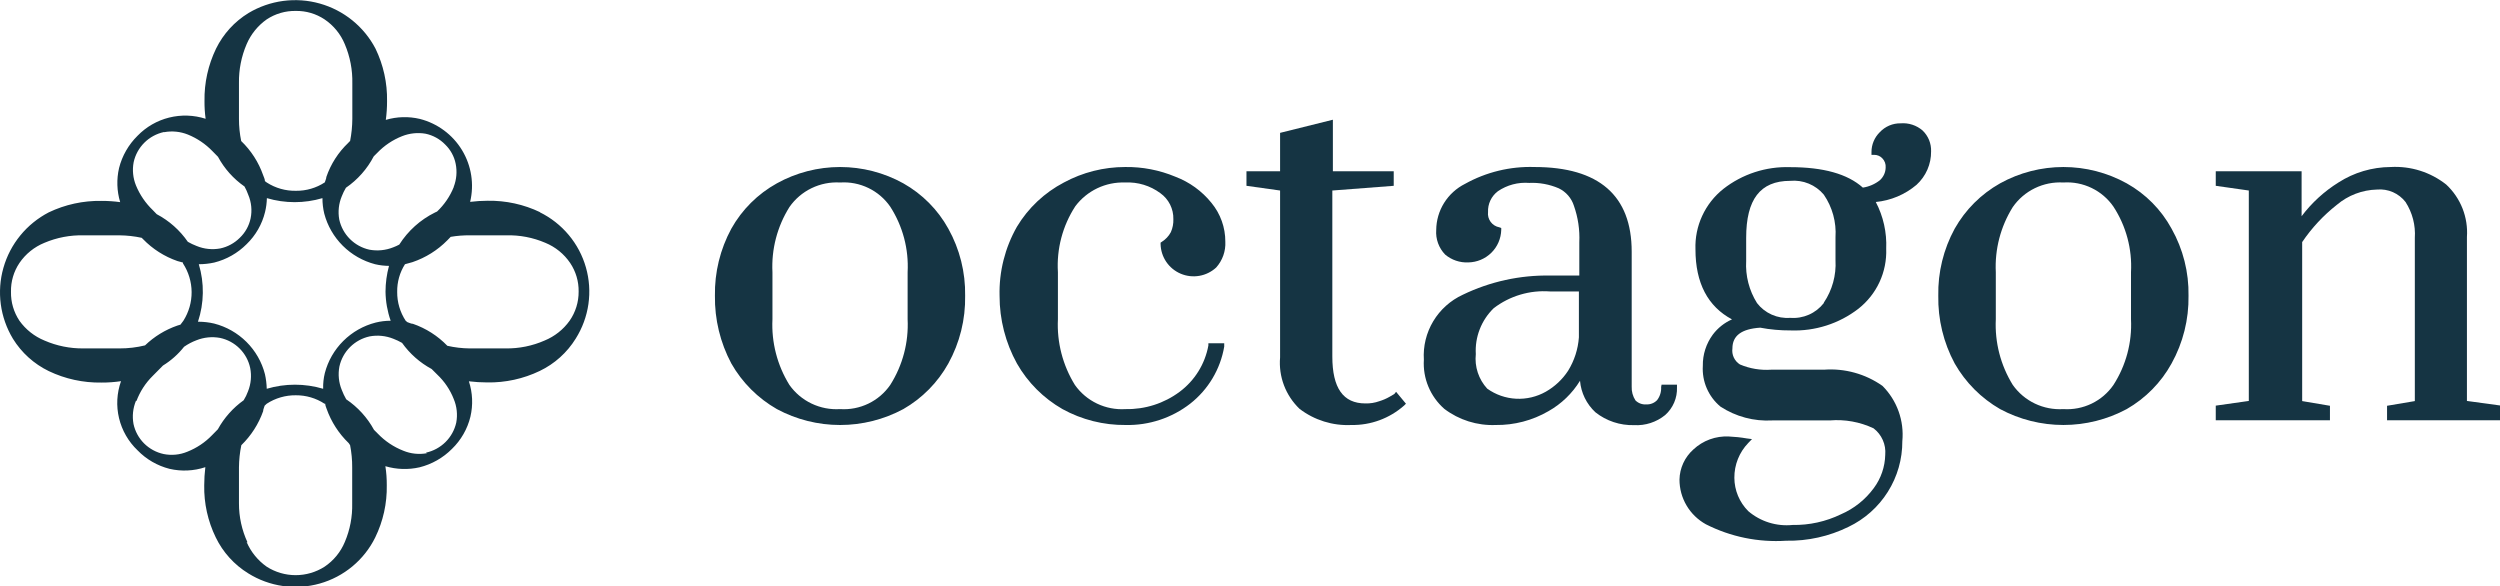
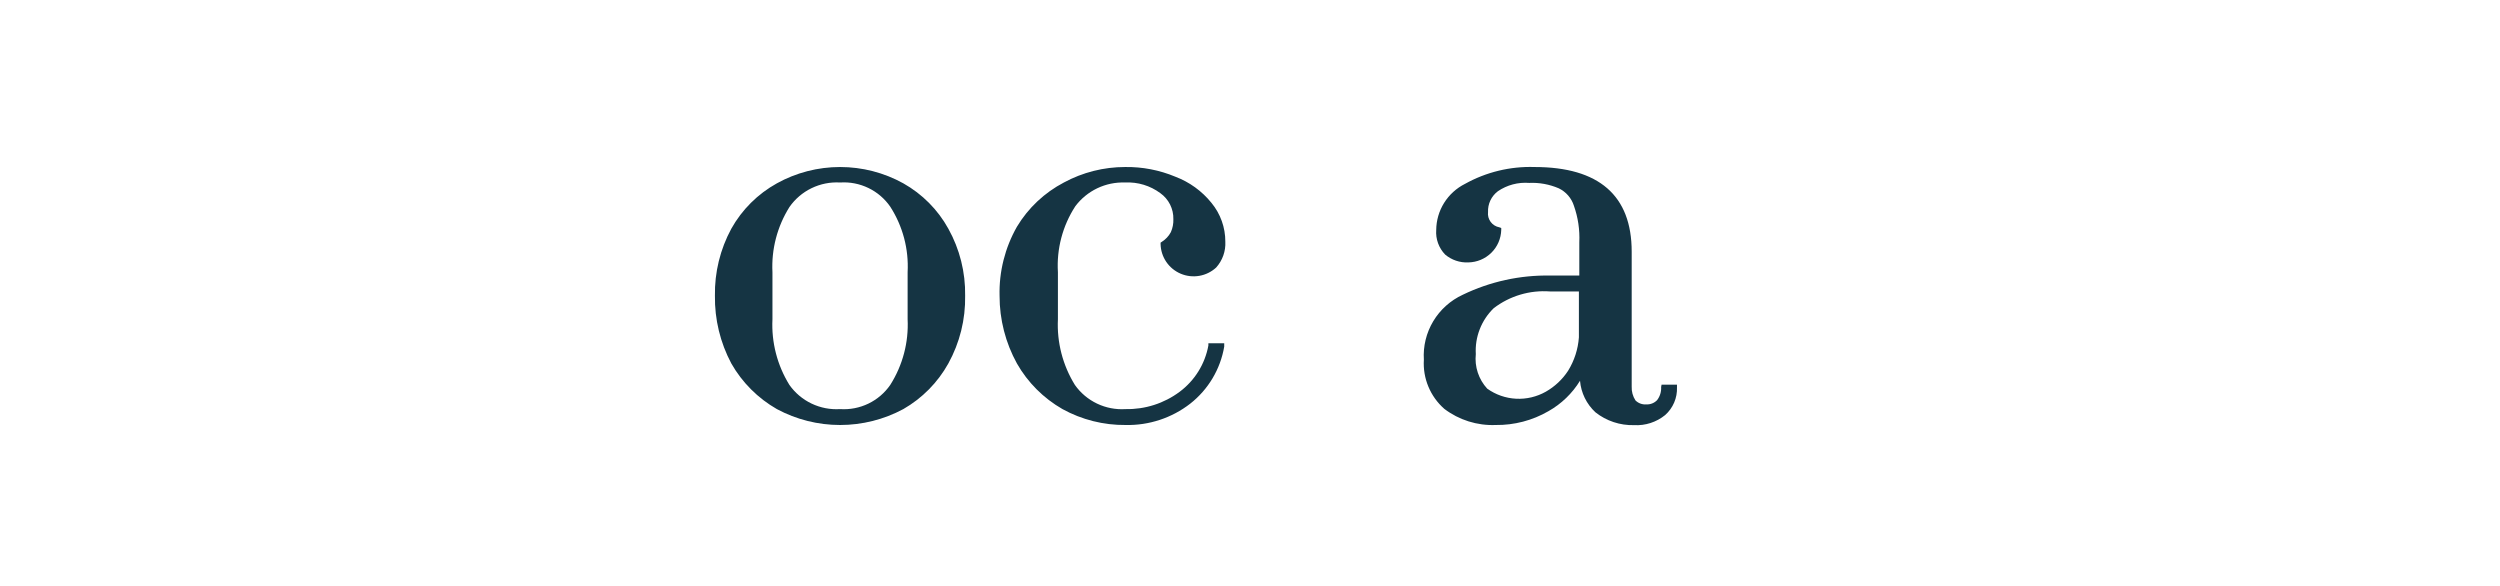
<svg xmlns="http://www.w3.org/2000/svg" width="145" height="34" viewBox="0 0 145 34" fill="none">
  <g clip-path="url(#clip0_2717_401)">
    <path d="M52.392 10.633C51.271 10.012 50.009 9.687 48.726 9.687C47.443 9.687 46.181 10.012 45.06 10.633C43.95 11.248 43.035 12.159 42.417 13.263C41.77 14.457 41.443 15.796 41.466 17.152C41.446 18.521 41.773 19.872 42.417 21.082C43.044 22.183 43.956 23.097 45.06 23.728C46.186 24.333 47.446 24.65 48.726 24.65C50.006 24.65 51.266 24.333 52.392 23.728C53.488 23.099 54.391 22.184 55.003 21.082C55.667 19.879 56.003 18.524 55.978 17.152C56.001 15.793 55.665 14.452 55.003 13.263C54.395 12.162 53.491 11.252 52.392 10.633ZM52.642 15.789V18.516C52.708 19.858 52.356 21.188 51.635 22.325C51.314 22.79 50.877 23.164 50.367 23.41C49.857 23.656 49.292 23.765 48.726 23.728C48.156 23.764 47.586 23.654 47.071 23.408C46.556 23.163 46.114 22.789 45.785 22.325C45.079 21.182 44.737 19.855 44.802 18.516V15.789C44.735 14.46 45.078 13.142 45.785 12.012C46.111 11.543 46.552 11.165 47.068 10.915C47.583 10.665 48.154 10.551 48.726 10.585C49.292 10.547 49.857 10.657 50.367 10.903C50.877 11.149 51.314 11.523 51.635 11.988C52.362 13.119 52.714 14.448 52.642 15.789Z" fill="#153443" />
    <path d="M67.387 14.025L67.314 14.073V14.153C67.321 14.522 67.435 14.88 67.642 15.186C67.849 15.492 68.141 15.731 68.481 15.875C68.822 16.019 69.198 16.062 69.563 15.998C69.927 15.935 70.266 15.767 70.537 15.517C70.906 15.106 71.097 14.567 71.069 14.017C71.072 13.195 70.787 12.399 70.263 11.764C69.713 11.082 68.99 10.559 68.168 10.248C67.248 9.864 66.257 9.673 65.259 9.687C64.018 9.686 62.796 9.995 61.706 10.585C60.578 11.175 59.636 12.062 58.982 13.151C58.288 14.372 57.939 15.758 57.975 17.16C57.973 18.531 58.32 19.88 58.982 21.082C59.609 22.183 60.522 23.097 61.625 23.728C62.747 24.345 64.01 24.663 65.292 24.65C66.644 24.678 67.964 24.242 69.03 23.415C70.079 22.593 70.782 21.413 71.005 20.103V19.911H70.086V20.039C69.89 21.112 69.295 22.071 68.418 22.725C67.515 23.398 66.412 23.751 65.284 23.728C64.713 23.765 64.144 23.655 63.628 23.409C63.113 23.163 62.67 22.79 62.343 22.325C61.637 21.182 61.294 19.855 61.359 18.515V15.789C61.276 14.44 61.629 13.1 62.367 11.964C62.7 11.518 63.138 11.16 63.642 10.919C64.146 10.679 64.701 10.564 65.259 10.585C65.99 10.548 66.712 10.767 67.298 11.202C67.538 11.373 67.733 11.6 67.865 11.863C67.996 12.125 68.062 12.416 68.055 12.71C68.064 12.969 68.015 13.226 67.91 13.464C67.788 13.693 67.607 13.886 67.387 14.025Z" fill="#153443" />
-     <path d="M80.868 22.854L80.594 23.014C80.406 23.122 80.206 23.208 79.998 23.271C79.74 23.363 79.467 23.406 79.192 23.399C77.903 23.399 77.275 22.509 77.275 20.673V11.05L80.836 10.777V9.935H77.307V6.944L74.245 7.706V9.935H72.295V10.777L74.245 11.05V20.729C74.198 21.278 74.275 21.831 74.47 22.347C74.665 22.863 74.974 23.329 75.373 23.712C76.231 24.369 77.297 24.702 78.379 24.65C79.506 24.669 80.599 24.265 81.441 23.519L81.545 23.415L80.973 22.726L80.868 22.854Z" fill="#153443" />
    <path d="M96.346 22.445C96.362 22.718 96.279 22.988 96.113 23.207C96.033 23.29 95.937 23.355 95.83 23.398C95.723 23.441 95.608 23.461 95.492 23.455C95.376 23.465 95.258 23.449 95.148 23.409C95.038 23.369 94.938 23.305 94.856 23.223C94.702 22.984 94.626 22.704 94.638 22.421V14.595C94.638 11.339 92.737 9.687 88.998 9.687C87.59 9.642 86.197 9.981 84.969 10.665C84.471 10.915 84.053 11.297 83.758 11.768C83.464 12.239 83.306 12.781 83.301 13.336C83.281 13.596 83.317 13.858 83.406 14.104C83.495 14.35 83.635 14.574 83.817 14.763C84.191 15.08 84.672 15.243 85.162 15.22C85.663 15.212 86.142 15.011 86.498 14.66C86.854 14.309 87.059 13.834 87.072 13.336V13.223L86.959 13.183C86.758 13.146 86.579 13.034 86.458 12.87C86.337 12.707 86.282 12.503 86.306 12.301C86.296 12.068 86.342 11.836 86.442 11.625C86.542 11.414 86.692 11.231 86.879 11.09C87.41 10.729 88.05 10.559 88.692 10.609C89.28 10.582 89.867 10.69 90.408 10.922C90.616 11.022 90.801 11.163 90.952 11.337C91.103 11.511 91.217 11.713 91.286 11.932C91.526 12.611 91.633 13.33 91.6 14.049V15.982H89.924C88.165 15.949 86.422 16.331 84.84 17.096C84.126 17.426 83.529 17.962 83.127 18.634C82.724 19.306 82.535 20.084 82.584 20.865C82.551 21.398 82.64 21.931 82.846 22.425C83.051 22.918 83.366 23.358 83.768 23.712C84.621 24.361 85.676 24.693 86.749 24.65C87.824 24.664 88.883 24.387 89.811 23.848C90.562 23.424 91.191 22.817 91.641 22.084C91.7 22.783 92.019 23.435 92.535 23.913C93.17 24.416 93.963 24.68 94.775 24.658C95.429 24.695 96.073 24.486 96.58 24.073C96.805 23.872 96.984 23.624 97.102 23.347C97.22 23.07 97.276 22.77 97.265 22.469V22.309H96.371L96.346 22.445ZM91.576 19.566C91.527 20.254 91.311 20.92 90.948 21.507C90.621 22.006 90.179 22.422 89.658 22.718C89.134 23.015 88.535 23.157 87.932 23.126C87.329 23.095 86.748 22.892 86.258 22.541C86.011 22.273 85.825 21.955 85.711 21.61C85.597 21.264 85.558 20.898 85.597 20.537C85.568 20.044 85.646 19.552 85.826 19.093C86.005 18.633 86.282 18.218 86.637 17.874C87.567 17.162 88.729 16.817 89.9 16.904H91.576V19.566Z" fill="#153443" />
-     <path d="M110.238 7.153C110.012 7.149 109.787 7.193 109.579 7.281C109.371 7.37 109.183 7.501 109.029 7.666C108.876 7.816 108.755 7.994 108.672 8.191C108.589 8.388 108.546 8.599 108.546 8.813V8.981H108.707C108.795 8.981 108.881 8.998 108.962 9.033C109.042 9.067 109.115 9.118 109.175 9.182C109.243 9.252 109.296 9.337 109.33 9.429C109.363 9.522 109.376 9.621 109.368 9.719C109.365 9.856 109.335 9.992 109.278 10.117C109.221 10.243 109.139 10.355 109.038 10.449C108.751 10.677 108.409 10.826 108.046 10.882C107.152 10.08 105.734 9.695 103.832 9.695C102.428 9.647 101.052 10.096 99.948 10.962C99.424 11.38 99.005 11.915 98.725 12.524C98.445 13.132 98.312 13.797 98.337 14.466C98.337 16.415 99.054 17.778 100.456 18.524C100.016 18.718 99.633 19.022 99.344 19.406C98.957 19.931 98.753 20.567 98.764 21.218C98.736 21.665 98.814 22.111 98.992 22.522C99.17 22.933 99.442 23.297 99.787 23.584C100.677 24.165 101.73 24.446 102.793 24.385H106.129C107 24.312 107.876 24.47 108.667 24.843C108.9 25.021 109.084 25.254 109.202 25.522C109.321 25.79 109.369 26.083 109.344 26.374C109.329 27.071 109.098 27.746 108.683 28.307C108.194 28.975 107.535 29.501 106.773 29.83C105.9 30.253 104.94 30.464 103.969 30.448C103.509 30.494 103.043 30.447 102.601 30.309C102.159 30.172 101.75 29.946 101.399 29.646C100.886 29.132 100.596 28.438 100.593 27.713C100.587 26.961 100.876 26.236 101.399 25.692L101.616 25.468L101.31 25.428C100.966 25.368 100.619 25.331 100.271 25.316C99.895 25.297 99.519 25.355 99.166 25.484C98.813 25.613 98.49 25.813 98.216 26.069C97.968 26.29 97.769 26.559 97.63 26.86C97.491 27.161 97.416 27.487 97.41 27.817C97.41 28.346 97.551 28.865 97.821 29.32C98.09 29.776 98.477 30.151 98.941 30.408C100.379 31.138 101.988 31.467 103.599 31.362C104.849 31.385 106.087 31.11 107.208 30.56C108.149 30.111 108.942 29.405 109.495 28.525C110.049 27.645 110.34 26.627 110.335 25.588C110.391 25.002 110.317 24.411 110.118 23.857C109.919 23.302 109.6 22.798 109.183 22.381C108.196 21.685 106.996 21.353 105.79 21.442H102.728C102.108 21.485 101.487 21.381 100.915 21.138C100.761 21.041 100.637 20.901 100.56 20.736C100.483 20.572 100.455 20.388 100.48 20.208C100.48 19.47 101.004 19.077 102.092 19.005C102.673 19.115 103.264 19.168 103.856 19.165C105.275 19.218 106.667 18.772 107.789 17.906C108.313 17.493 108.733 16.963 109.013 16.358C109.293 15.753 109.425 15.091 109.4 14.426C109.441 13.485 109.233 12.551 108.796 11.716C109.666 11.632 110.49 11.285 111.157 10.721C111.427 10.475 111.642 10.175 111.788 9.841C111.934 9.506 112.007 9.145 112.003 8.781C112.011 8.556 111.971 8.332 111.887 8.123C111.802 7.915 111.674 7.726 111.511 7.57C111.338 7.42 111.135 7.305 110.917 7.234C110.698 7.162 110.468 7.135 110.238 7.153ZM105.782 17.577C105.554 17.87 105.257 18.102 104.916 18.252C104.576 18.402 104.203 18.465 103.832 18.435C103.465 18.463 103.096 18.399 102.76 18.249C102.424 18.099 102.13 17.869 101.906 17.577C101.448 16.846 101.229 15.992 101.278 15.132V13.793C101.278 11.571 102.084 10.489 103.832 10.489C104.198 10.455 104.567 10.51 104.907 10.65C105.247 10.79 105.547 11.009 105.782 11.291C106.278 12.016 106.516 12.885 106.459 13.76V15.092C106.509 15.964 106.271 16.828 105.782 17.553V17.577Z" fill="#153443" />
-     <path d="M123.348 10.633C122.225 10.012 120.962 9.687 119.678 9.687C118.393 9.687 117.13 10.012 116.007 10.633C114.903 11.253 113.992 12.163 113.372 13.263C112.722 14.456 112.394 15.796 112.421 17.152C112.396 18.521 112.723 19.874 113.372 21.081C113.998 22.181 114.908 23.095 116.007 23.728C117.135 24.333 118.396 24.649 119.678 24.649C120.959 24.649 122.22 24.333 123.348 23.728C124.443 23.1 125.344 22.185 125.951 21.081C126.617 19.88 126.956 18.525 126.934 17.152C126.958 15.792 126.619 14.45 125.951 13.263C125.35 12.159 124.448 11.248 123.348 10.633ZM123.598 15.789V18.515C123.665 19.859 123.31 21.191 122.582 22.324C122.262 22.79 121.825 23.164 121.315 23.41C120.805 23.656 120.239 23.765 119.673 23.728C119.105 23.763 118.536 23.653 118.023 23.407C117.509 23.162 117.068 22.789 116.74 22.324C116.035 21.182 115.692 19.855 115.757 18.515V15.789C115.691 14.46 116.034 13.142 116.74 12.012C117.065 11.543 117.505 11.166 118.019 10.916C118.533 10.666 119.103 10.552 119.673 10.585C120.239 10.547 120.805 10.657 121.315 10.903C121.825 11.149 122.262 11.523 122.582 11.988C123.316 13.116 123.672 14.447 123.598 15.789Z" fill="#153443" />
-     <path d="M143.082 23.255V13.744C143.121 13.181 143.033 12.616 142.826 12.09C142.618 11.565 142.296 11.091 141.882 10.705C140.969 9.983 139.822 9.621 138.658 9.687C137.583 9.693 136.532 10.004 135.629 10.585C134.802 11.101 134.078 11.764 133.493 12.541V9.935H128.514V10.777L130.431 11.05V23.255L128.514 23.527V24.377H135.137V23.535L133.526 23.263V14.041C134.078 13.223 134.755 12.496 135.532 11.884C136.185 11.329 137.01 11.014 137.869 10.994C138.183 10.966 138.499 11.018 138.788 11.144C139.076 11.271 139.328 11.467 139.521 11.716C139.92 12.335 140.109 13.066 140.06 13.8V23.263L138.449 23.535V24.377H145.072V23.527L143.082 23.255Z" fill="#153443" />
-     <path d="M31.329 12.309C30.38 11.854 29.337 11.626 28.283 11.644C27.944 11.645 27.605 11.666 27.268 11.708C27.512 10.686 27.343 9.609 26.798 8.709C26.252 7.809 25.374 7.158 24.351 6.897C23.699 6.743 23.018 6.763 22.377 6.953C22.426 6.591 22.45 6.227 22.449 5.862C22.467 4.811 22.238 3.771 21.78 2.823C21.45 2.19 20.992 1.632 20.436 1.181C19.88 0.731 19.237 0.399 18.547 0.205C17.857 0.011 17.135 -0.04 16.424 0.054C15.714 0.149 15.03 0.387 14.416 0.754C13.602 1.251 12.948 1.969 12.53 2.823C12.072 3.771 11.843 4.811 11.861 5.862C11.858 6.205 11.879 6.548 11.926 6.889C11.241 6.669 10.508 6.645 9.81 6.819C9.112 6.993 8.477 7.359 7.977 7.875C7.456 8.389 7.085 9.035 6.906 9.743C6.754 10.398 6.776 11.081 6.97 11.724C6.61 11.675 6.246 11.651 5.882 11.652C4.826 11.634 3.78 11.862 2.828 12.317C2.193 12.647 1.631 13.102 1.179 13.655C0.726 14.209 0.392 14.848 0.198 15.535C0.003 16.222 -0.049 16.941 0.046 17.648C0.141 18.355 0.381 19.035 0.75 19.647C1.249 20.456 1.97 21.107 2.828 21.523C3.78 21.979 4.826 22.206 5.882 22.189C6.263 22.191 6.642 22.164 7.019 22.108C6.774 22.798 6.734 23.543 6.904 24.254C7.075 24.965 7.447 25.612 7.977 26.118C8.483 26.64 9.125 27.012 9.831 27.192C10.519 27.352 11.239 27.319 11.91 27.096C11.867 27.445 11.846 27.796 11.845 28.147C11.826 29.193 12.055 30.228 12.514 31.17C12.93 32.03 13.584 32.753 14.399 33.255C15.011 33.637 15.696 33.887 16.411 33.989C17.126 34.091 17.854 34.042 18.549 33.845C19.243 33.649 19.888 33.309 20.442 32.848C20.996 32.387 21.447 31.815 21.764 31.17C22.223 30.228 22.452 29.193 22.433 28.147C22.436 27.776 22.409 27.406 22.352 27.04C22.997 27.231 23.68 27.253 24.335 27.104C25.047 26.926 25.696 26.557 26.212 26.038C26.739 25.528 27.111 24.88 27.284 24.169C27.443 23.49 27.413 22.78 27.195 22.116C27.548 22.158 27.903 22.18 28.259 22.181C29.312 22.199 30.356 21.971 31.305 21.515C32.167 21.102 32.891 20.45 33.392 19.639C33.775 19.03 34.026 18.349 34.128 17.638C34.23 16.927 34.181 16.203 33.984 15.513C33.788 14.822 33.448 14.18 32.986 13.628C32.525 13.076 31.952 12.627 31.305 12.309H31.329ZM11.539 18.66H11.482C11.841 17.579 11.858 16.415 11.531 15.325C11.832 15.325 12.132 15.292 12.425 15.228C13.137 15.05 13.786 14.681 14.303 14.162C14.83 13.652 15.202 13.004 15.374 12.293C15.438 12.031 15.473 11.762 15.479 11.492C16.531 11.803 17.651 11.803 18.702 11.492C18.701 11.794 18.736 12.095 18.807 12.39C18.993 13.095 19.364 13.739 19.882 14.254C20.401 14.77 21.047 15.139 21.756 15.325C22.02 15.387 22.291 15.419 22.562 15.421C22.429 15.909 22.361 16.414 22.36 16.92C22.368 17.494 22.469 18.062 22.659 18.604C22.365 18.603 22.073 18.638 21.788 18.709C21.078 18.89 20.43 19.259 19.911 19.775C19.392 20.291 19.022 20.936 18.839 21.643C18.767 21.94 18.734 22.244 18.743 22.549C17.675 22.233 16.538 22.233 15.471 22.549C15.464 22.264 15.429 21.979 15.366 21.7C15.184 20.992 14.813 20.347 14.295 19.831C13.776 19.315 13.128 18.947 12.417 18.765C12.129 18.698 11.835 18.663 11.539 18.66ZM1.128 15.252C1.485 14.728 1.99 14.321 2.579 14.082C3.299 13.777 4.077 13.629 4.859 13.649H6.93C7.363 13.653 7.795 13.702 8.219 13.793L8.3 13.873C8.854 14.445 9.536 14.879 10.29 15.14L10.612 15.228V15.276C10.935 15.771 11.109 16.347 11.114 16.937C11.118 17.526 10.952 18.105 10.636 18.604L10.467 18.829L10.282 18.885C9.583 19.128 8.945 19.519 8.412 20.032C7.928 20.151 7.429 20.21 6.93 20.208H4.835C4.059 20.216 3.29 20.061 2.579 19.751C1.996 19.512 1.494 19.115 1.128 18.604C0.797 18.108 0.626 17.524 0.637 16.928C0.624 16.333 0.795 15.748 1.128 15.252ZM33.037 18.604C32.672 19.115 32.169 19.512 31.587 19.751C30.877 20.063 30.107 20.219 29.331 20.208H27.235C26.802 20.204 26.369 20.152 25.946 20.056C25.39 19.48 24.706 19.043 23.948 18.781C23.843 18.781 23.73 18.716 23.626 18.684L23.529 18.604C23.202 18.106 23.031 17.523 23.037 16.928C23.028 16.361 23.184 15.804 23.489 15.325L23.924 15.204C24.688 14.945 25.381 14.511 25.946 13.937L26.14 13.737C26.512 13.673 26.89 13.644 27.268 13.649H29.363C30.14 13.628 30.913 13.776 31.627 14.082C32.213 14.322 32.715 14.729 33.069 15.252C33.399 15.743 33.57 16.322 33.561 16.912C33.566 17.516 33.383 18.107 33.037 18.604ZM26.317 10.85C26.101 11.387 25.771 11.871 25.35 12.269L25.229 12.325C24.38 12.745 23.664 13.388 23.158 14.186C23.044 14.247 22.925 14.301 22.804 14.346C22.366 14.52 21.889 14.567 21.426 14.482C20.997 14.387 20.605 14.172 20.295 13.862C19.985 13.553 19.771 13.161 19.677 12.734C19.595 12.281 19.645 11.813 19.822 11.387C19.888 11.215 19.969 11.048 20.064 10.89C20.743 10.424 21.296 9.799 21.676 9.07L21.885 8.861C22.288 8.441 22.777 8.113 23.319 7.899C23.751 7.727 24.223 7.677 24.681 7.755C25.114 7.846 25.51 8.064 25.817 8.38C26.132 8.683 26.346 9.075 26.43 9.503C26.519 9.948 26.48 10.41 26.317 10.834V10.85ZM20 2.566C20.304 3.284 20.453 4.057 20.435 4.836V6.897C20.432 7.327 20.389 7.757 20.306 8.18C20.267 8.21 20.232 8.245 20.201 8.284C19.623 8.833 19.186 9.512 18.928 10.265C18.928 10.369 18.863 10.473 18.839 10.577C18.345 10.902 17.764 11.072 17.171 11.066C16.569 11.079 15.977 10.911 15.471 10.585L15.366 10.505C15.366 10.393 15.302 10.273 15.262 10.16C15 9.41 14.563 8.731 13.989 8.18C13.903 7.757 13.859 7.328 13.86 6.897V4.812C13.848 4.041 13.999 3.276 14.303 2.566C14.55 1.987 14.954 1.487 15.471 1.123C15.97 0.794 16.557 0.623 17.155 0.634C17.748 0.624 18.33 0.795 18.823 1.123C19.35 1.478 19.759 1.98 20 2.566ZM9.524 7.666C9.985 7.582 10.46 7.63 10.894 7.803C11.432 8.021 11.918 8.349 12.32 8.765L12.643 9.094C13.013 9.781 13.54 10.371 14.182 10.818C14.268 10.972 14.34 11.133 14.399 11.299C14.582 11.729 14.629 12.204 14.536 12.662C14.447 13.094 14.227 13.488 13.908 13.793C13.597 14.104 13.203 14.319 12.772 14.41C12.311 14.495 11.835 14.445 11.402 14.266C11.227 14.199 11.057 14.119 10.894 14.025C10.432 13.354 9.812 12.803 9.089 12.422L8.864 12.189C8.443 11.786 8.111 11.3 7.889 10.762C7.713 10.333 7.665 9.862 7.752 9.407C7.845 8.978 8.061 8.586 8.372 8.276C8.683 7.966 9.078 7.752 9.508 7.658L9.524 7.666ZM7.913 23.263C8.115 22.718 8.434 22.222 8.848 21.812L9.452 21.202C9.921 20.913 10.336 20.544 10.677 20.112C10.899 19.957 11.14 19.83 11.394 19.735C11.828 19.561 12.303 19.514 12.764 19.599C13.194 19.69 13.588 19.904 13.899 20.215C14.209 20.525 14.422 20.918 14.512 21.347C14.601 21.801 14.556 22.272 14.383 22.702C14.318 22.881 14.235 23.053 14.133 23.215C13.513 23.657 13.001 24.233 12.635 24.899L12.296 25.244C11.895 25.659 11.408 25.985 10.87 26.198C10.435 26.38 9.955 26.427 9.492 26.334C9.063 26.242 8.671 26.029 8.36 25.721C8.05 25.412 7.836 25.021 7.744 24.594C7.66 24.138 7.71 23.668 7.889 23.239L7.913 23.263ZM14.359 31.466C14.027 30.753 13.857 29.976 13.86 29.189V27.104C13.864 26.673 13.909 26.244 13.997 25.821C14.565 25.269 14.998 24.594 15.262 23.849C15.262 23.736 15.326 23.632 15.35 23.528L15.471 23.416C15.971 23.09 16.558 22.92 17.155 22.926C17.748 22.921 18.328 23.091 18.823 23.416H18.863C18.863 23.512 18.912 23.616 18.944 23.712C19.21 24.465 19.649 25.146 20.225 25.701L20.306 25.821C20.389 26.246 20.43 26.679 20.427 27.112V29.197C20.446 29.965 20.301 30.727 20 31.434C19.758 32.018 19.349 32.517 18.823 32.87C18.323 33.189 17.741 33.359 17.147 33.359C16.553 33.359 15.971 33.189 15.471 32.87C14.956 32.508 14.551 32.011 14.303 31.434L14.359 31.466ZM24.762 26.286C24.301 26.371 23.825 26.321 23.392 26.142C22.834 25.924 22.331 25.587 21.917 25.156L21.692 24.931C21.305 24.221 20.752 23.613 20.08 23.159C19.98 22.984 19.893 22.802 19.822 22.614C19.646 22.184 19.599 21.714 19.685 21.259C19.779 20.83 19.994 20.438 20.306 20.128C20.617 19.818 21.012 19.603 21.442 19.51C21.902 19.426 22.377 19.473 22.812 19.647C22.987 19.714 23.157 19.794 23.319 19.887C23.767 20.517 24.354 21.035 25.036 21.403L25.358 21.724C25.779 22.121 26.106 22.605 26.317 23.143C26.499 23.576 26.549 24.053 26.462 24.514C26.366 24.941 26.15 25.331 25.839 25.639C25.527 25.948 25.134 26.161 24.705 26.254L24.762 26.286Z" fill="#153443" />
  </g>
  <defs>
    <clipPath id="clip0_2717_401">
      <rect width="145" height="34" fill="white" />
    </clipPath>
  </defs>
</svg>